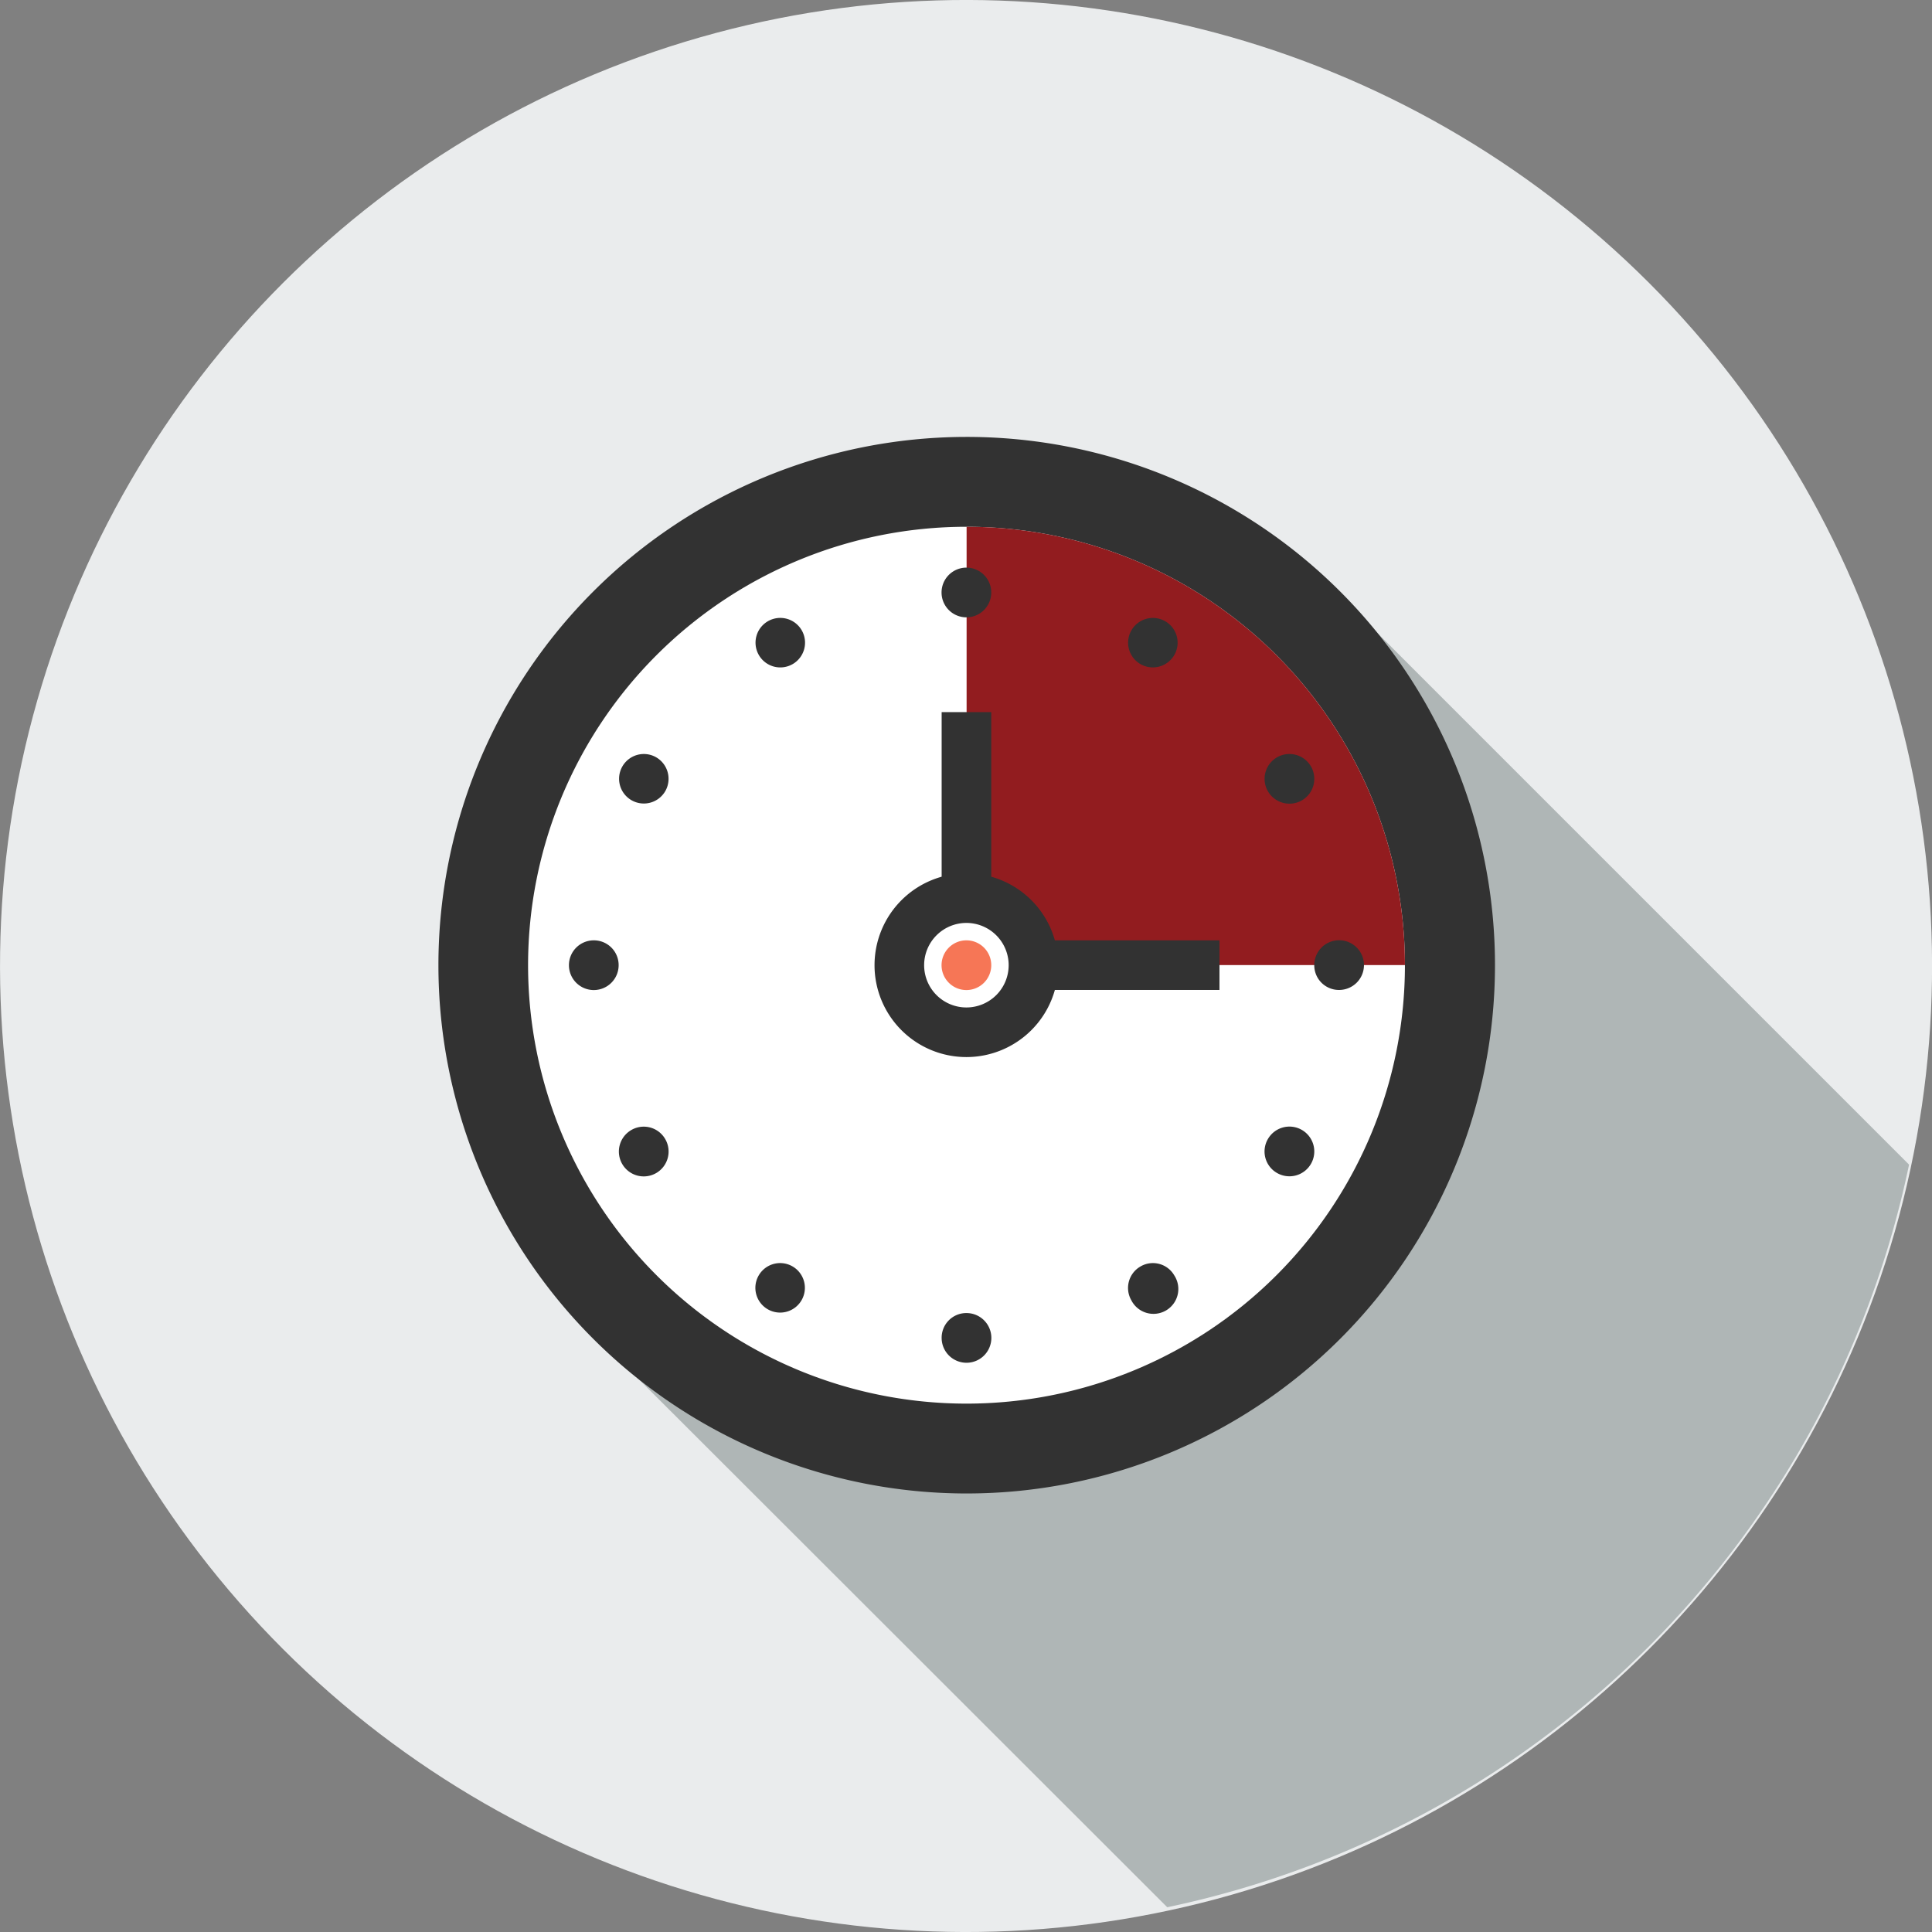
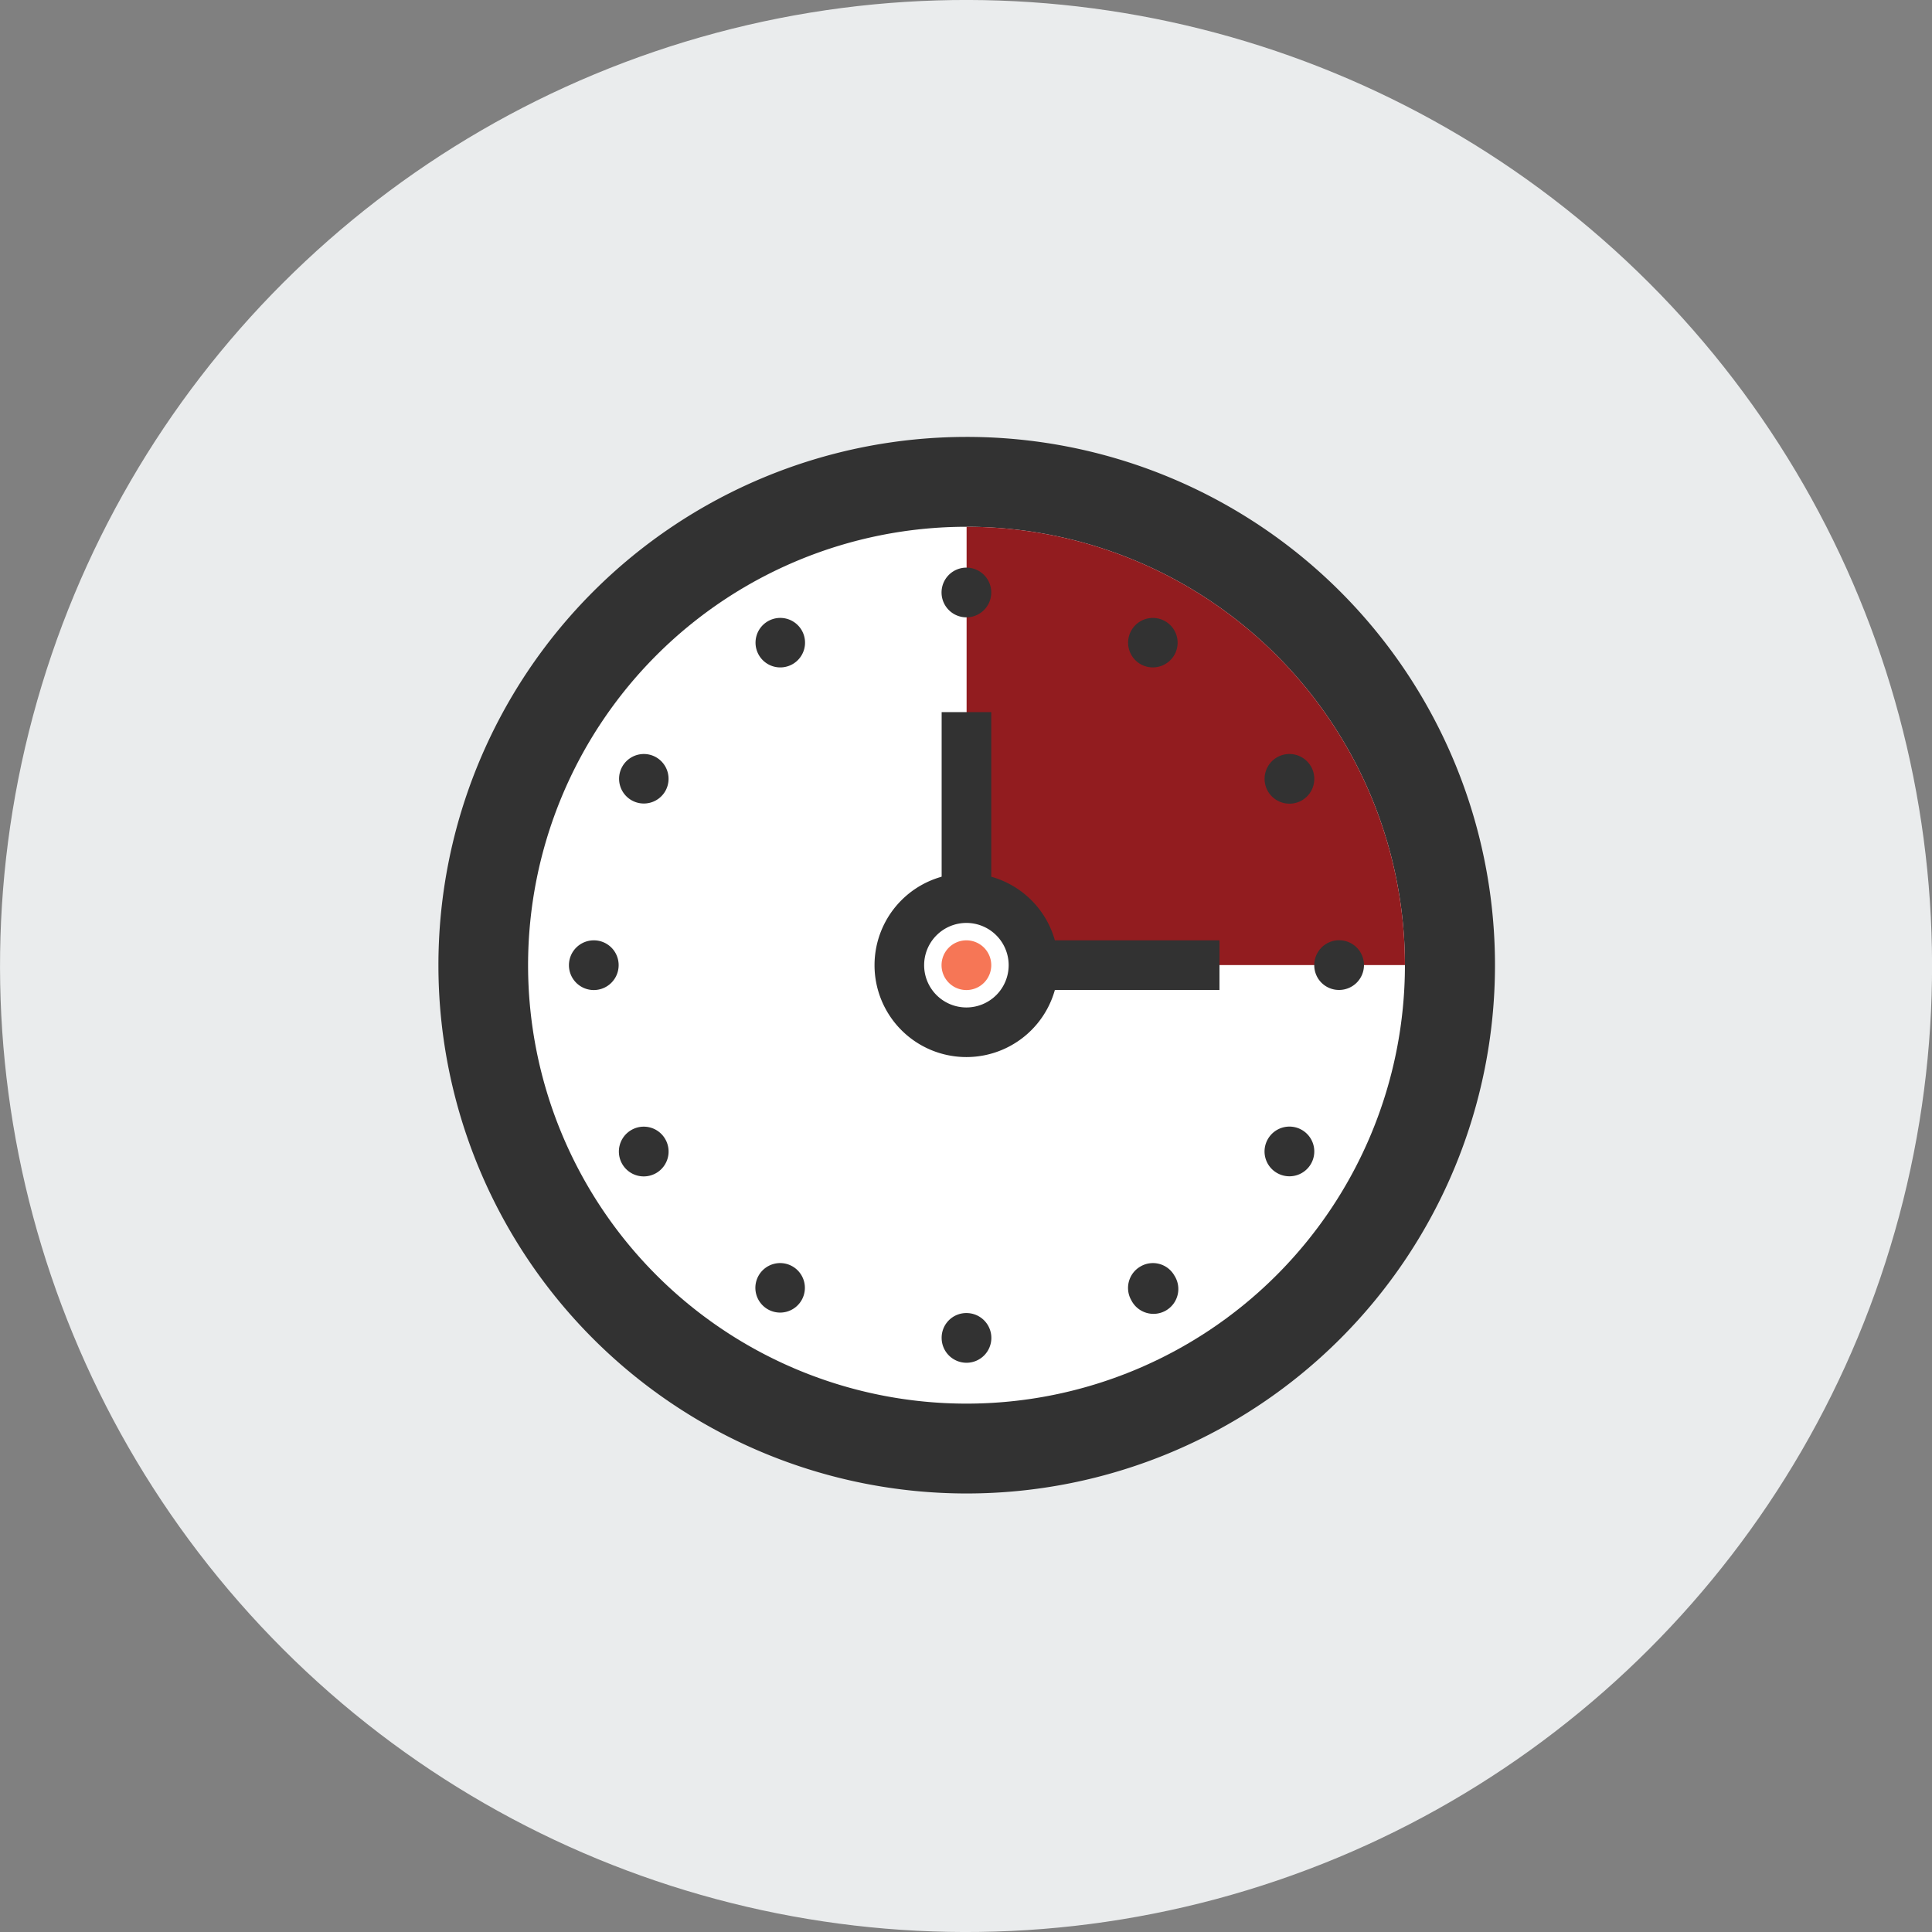
<svg xmlns="http://www.w3.org/2000/svg" id="Layer_1" data-name="Layer 1" viewBox="0 0 192 192">
  <rect x="0" y="0" width="192" height="192" fill="#808080" stroke="none" />
  <defs>
    <style>.cls-1{fill:#eaeced;}.cls-2{fill:#afb6b6;}.cls-3{fill:#323232;}.cls-4{fill:#fff;}.cls-5{fill:#921c1f;}.cls-6{fill:#f67656;}</style>
  </defs>
  <title>icon-deadline</title>
  <circle class="cls-1" cx="96" cy="96" r="96" transform="translate(-39.76 96) rotate(-45)" />
-   <path class="cls-2" d="M189.72,115.74l-56-56q-.28-.3-.57-.57A52.19,52.19,0,0,0,58.41,132l2.48,2.48L116,189.54A95.27,95.27,0,0,0,189.72,115.74Z" />
  <path class="cls-3" d="M96.05,43.42a52.5,52.5,0,1,0,52.52,52.5A52.49,52.49,0,0,0,96.05,43.42Z" />
  <path class="cls-4" d="M139.62,95.92A43.57,43.57,0,1,1,96.05,52.35,43.58,43.58,0,0,1,139.62,95.92Z" />
  <path class="cls-5" d="M96.06,52.35V95.91h43.56A43.58,43.58,0,0,0,96.06,52.35Z" />
  <rect class="cls-3" x="93.58" y="70.77" width="4.93" height="19.73" />
  <rect class="cls-3" x="101.46" y="93.45" width="19.73" height="4.93" />
  <path class="cls-3" d="M105.17,95.91a9.13,9.13,0,1,1-9.12-9.12A9.12,9.12,0,0,1,105.17,95.91Z" />
  <path class="cls-4" d="M100.24,95.91a4.2,4.2,0,1,1-4.19-4.19A4.2,4.2,0,0,1,100.24,95.91Z" />
  <path class="cls-6" d="M98.51,95.91a2.47,2.47,0,1,1-2.46-2.46A2.47,2.47,0,0,1,98.51,95.91Z" />
  <path class="cls-3" d="M96.05,61.35a2.47,2.47,0,1,1,2.46-2.46A2.47,2.47,0,0,1,96.05,61.35Z" />
  <path class="cls-3" d="M78.77,66a2.46,2.46,0,1,1,.9-3.37A2.46,2.46,0,0,1,78.77,66Z" />
  <path class="cls-3" d="M66.11,78.63a2.46,2.46,0,1,1-.9-3.37A2.47,2.47,0,0,1,66.11,78.63Z" />
  <path class="cls-3" d="M61.48,95.92A2.47,2.47,0,1,1,59,93.45,2.46,2.46,0,0,1,61.48,95.92Z" />
  <path class="cls-3" d="M66.11,113.2a2.47,2.47,0,1,1-3.37-.9A2.46,2.46,0,0,1,66.11,113.2Z" />
  <path class="cls-3" d="M78.77,125.86a2.46,2.46,0,1,1-3.37.89A2.46,2.46,0,0,1,78.77,125.86Z" />
  <path class="cls-3" d="M96.05,130.49A2.47,2.47,0,1,1,93.58,133,2.45,2.45,0,0,1,96.05,130.49Z" />
  <path class="cls-3" d="M113.34,125.86a2.45,2.45,0,0,1,3.36.89,2.47,2.47,0,1,1-4.27,2.47A2.46,2.46,0,0,1,113.34,125.86Z" />
  <path class="cls-3" d="M126,113.2a2.47,2.47,0,1,1,.91,3.37A2.46,2.46,0,0,1,126,113.2Z" />
  <path class="cls-3" d="M130.61,95.92a2.47,2.47,0,1,1,2.47,2.46A2.45,2.45,0,0,1,130.61,95.92Z" />
  <path class="cls-3" d="M126,78.63a2.47,2.47,0,1,1,3.38.91A2.48,2.48,0,0,1,126,78.63Z" />
  <path class="cls-3" d="M113.34,66a2.46,2.46,0,1,1,3.36-.9A2.47,2.47,0,0,1,113.34,66Z" />
</svg>